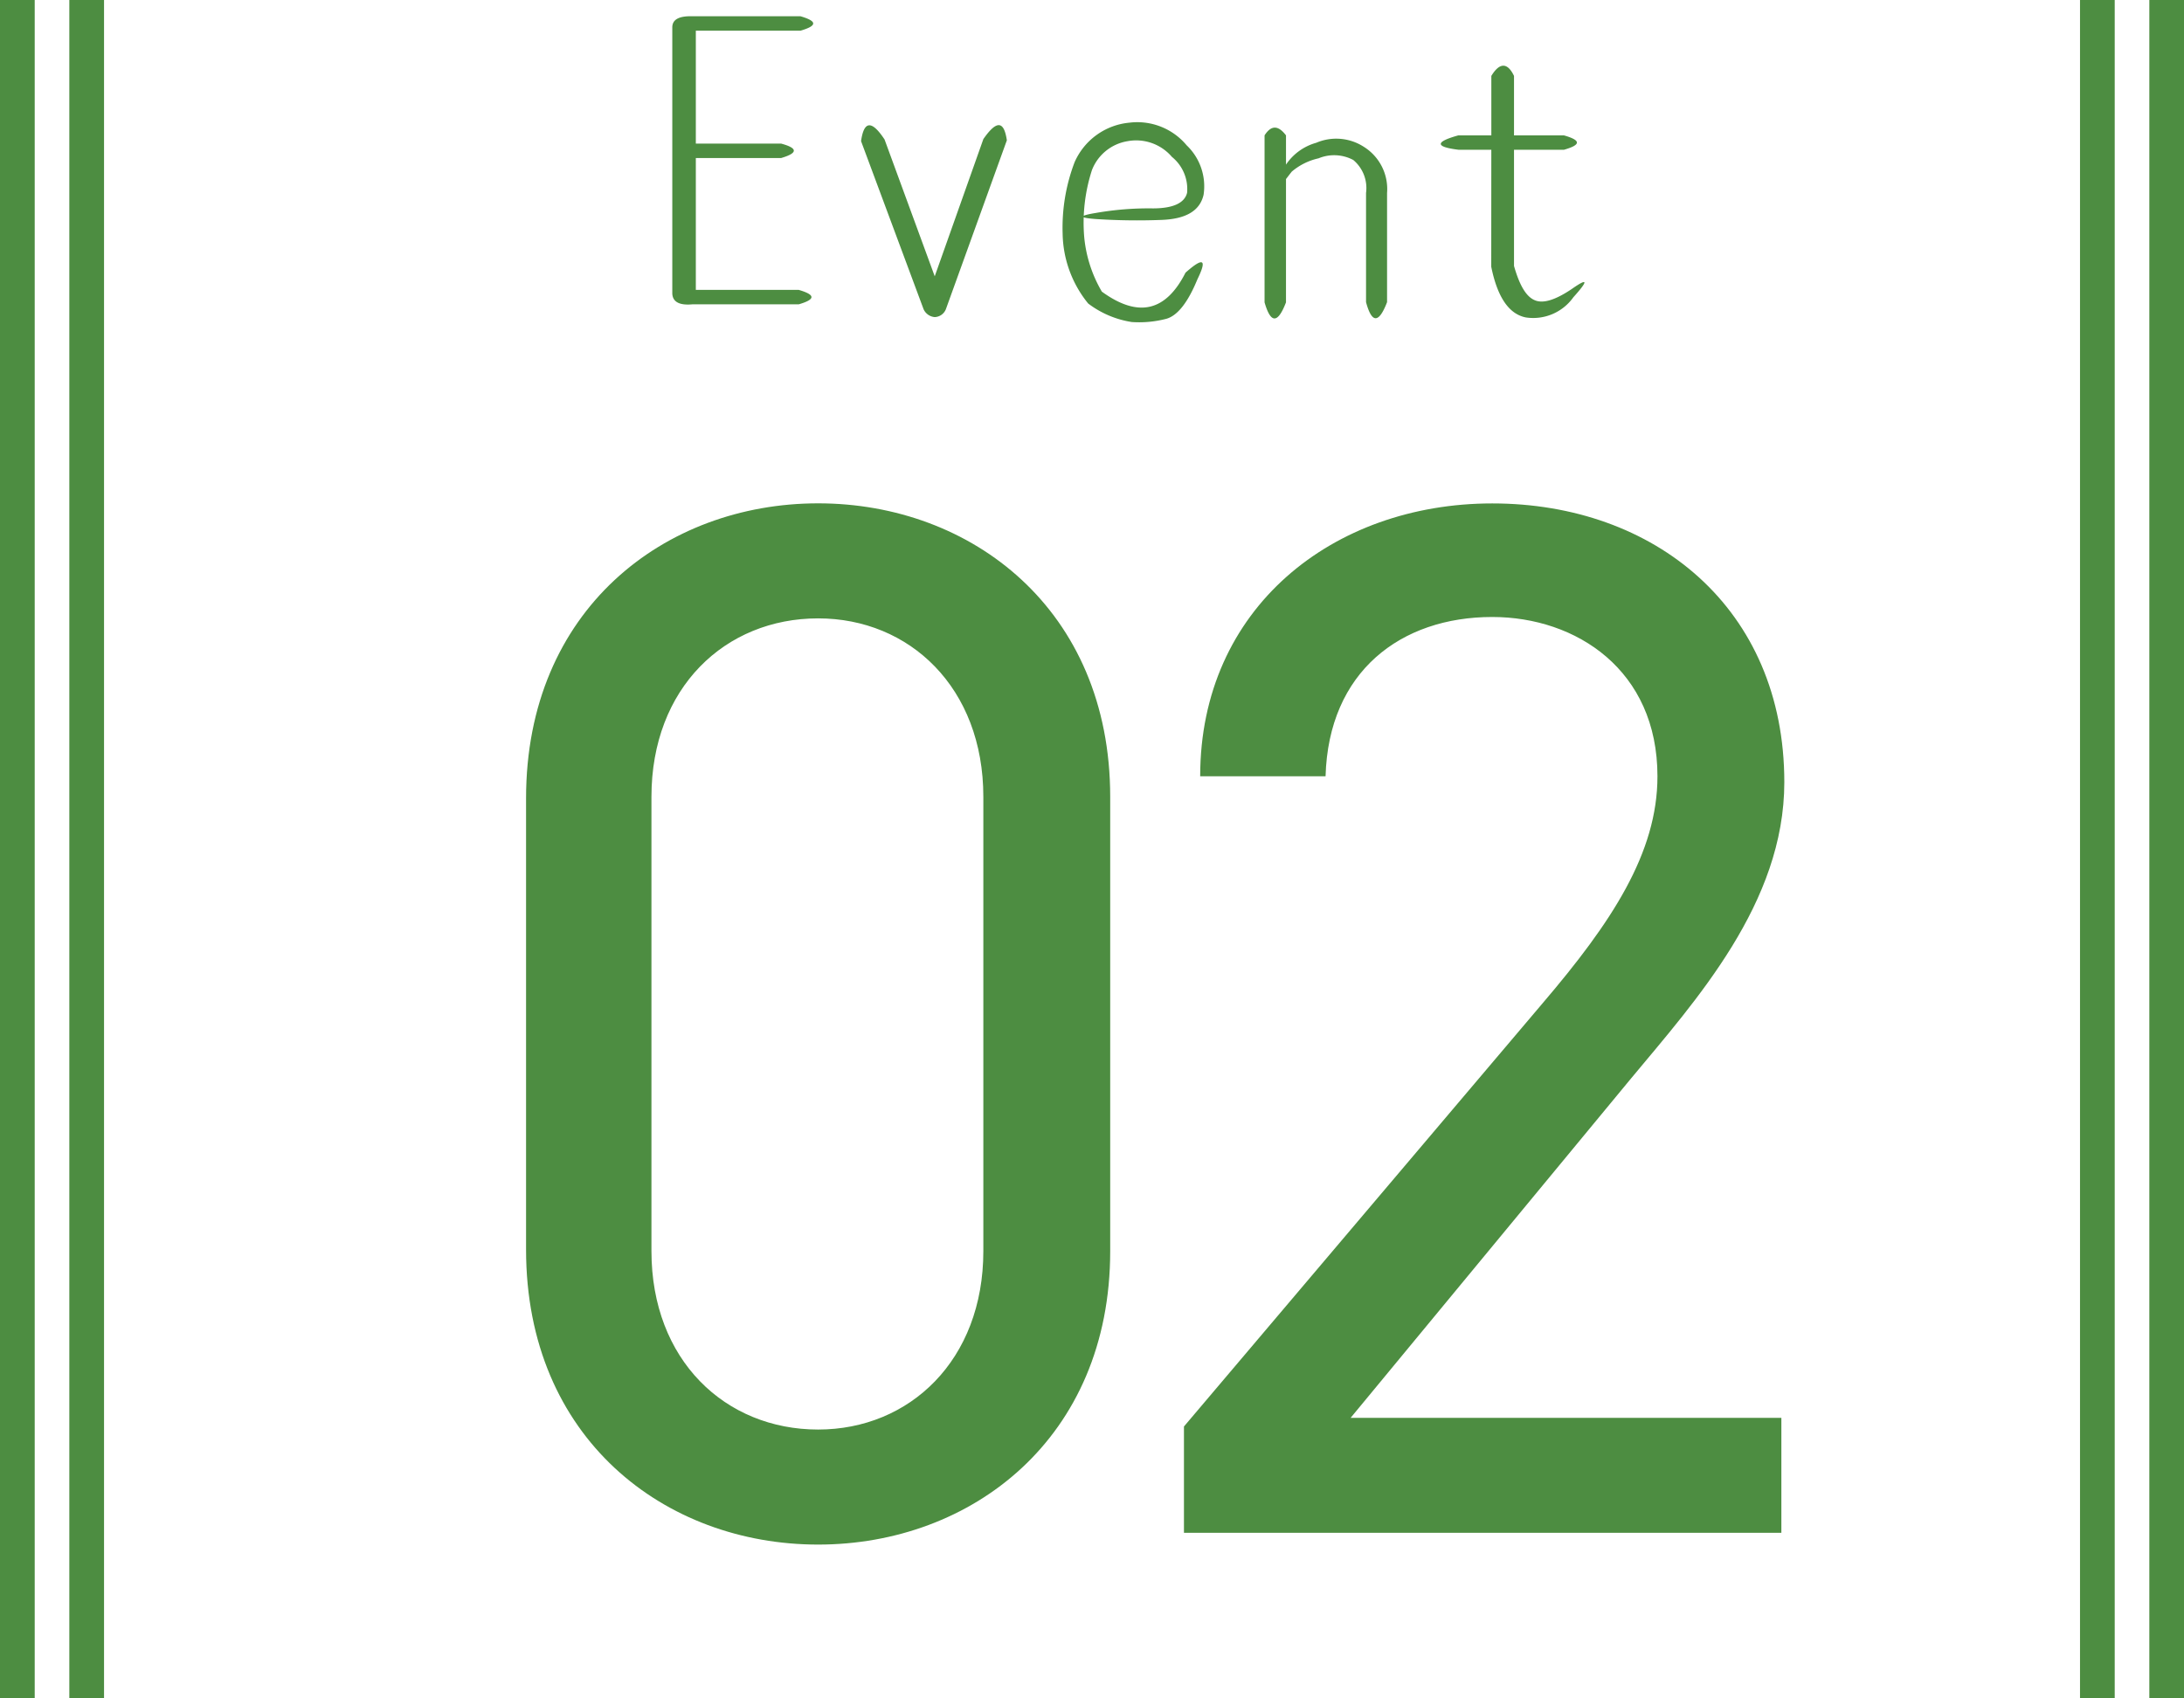
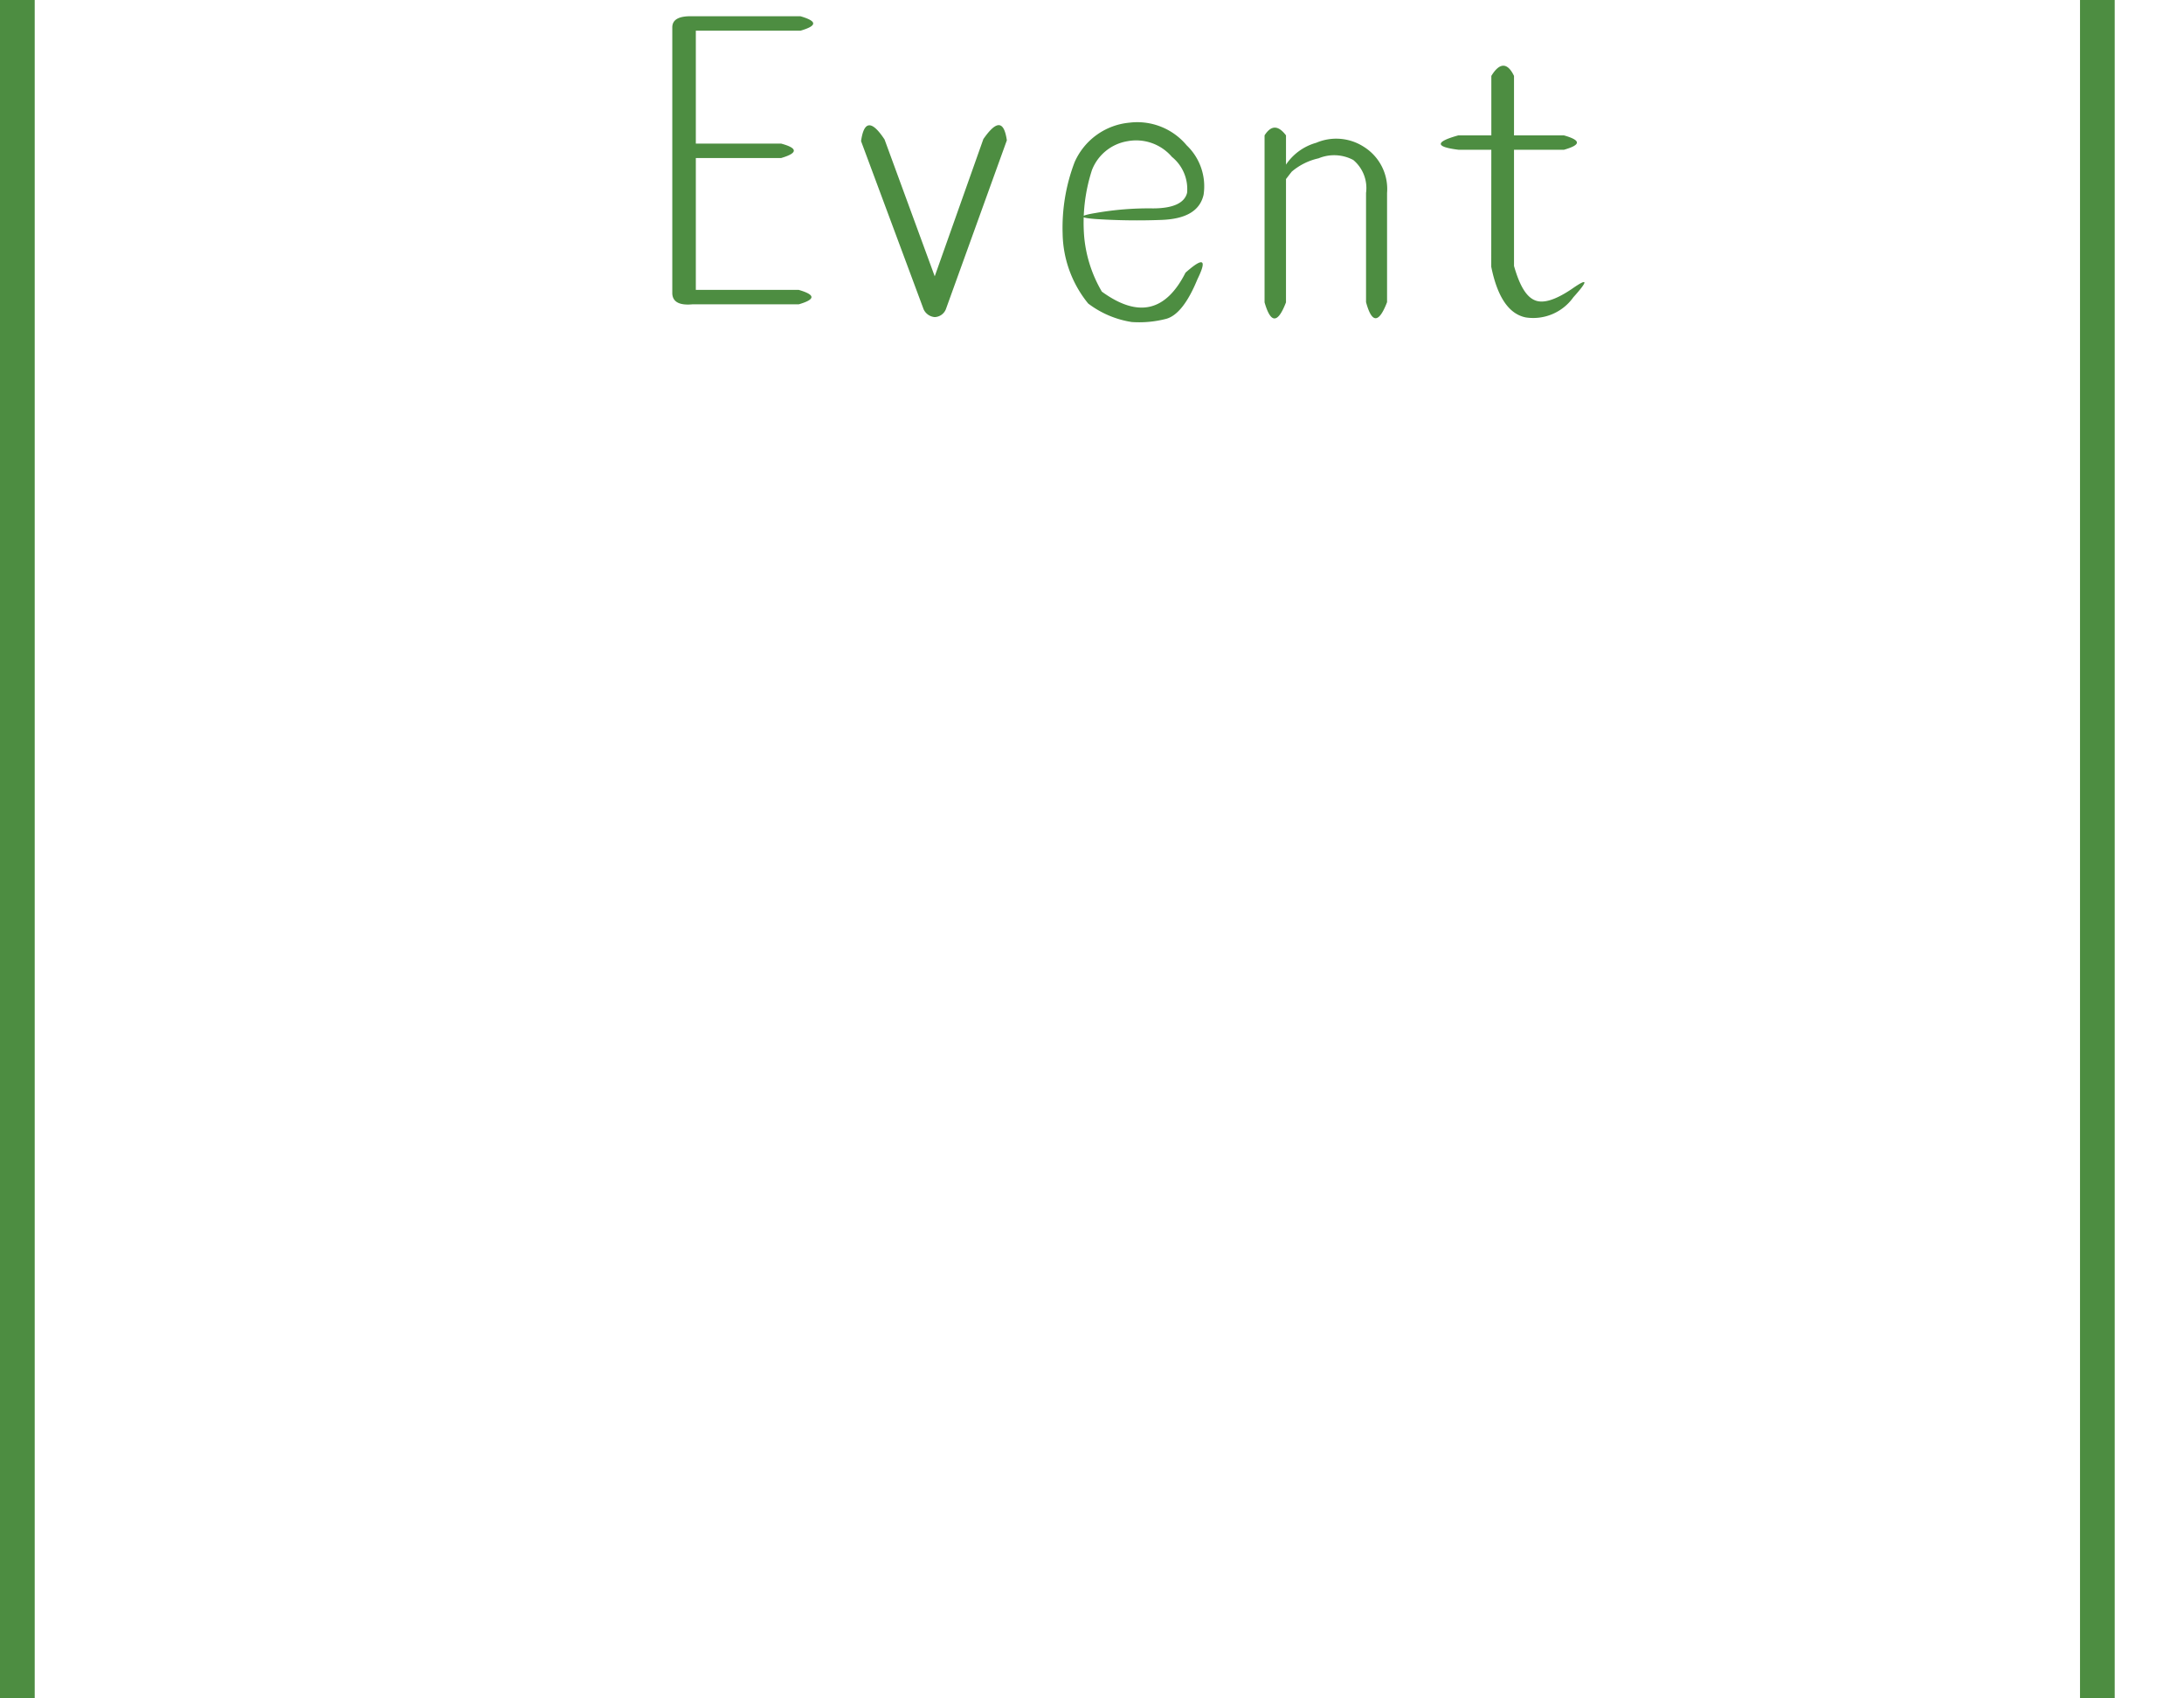
<svg xmlns="http://www.w3.org/2000/svg" width="100.68" height="78.307" viewBox="0 0 100.68 78.307">
  <defs>
    <style>.a{fill:#4d8d41;}</style>
  </defs>
  <g transform="translate(-5017 -6666.922)">
-     <path class="a" d="M44.786,31.068c0-8.636-6.392-13.532-13.464-13.532s-13.464,4.9-13.464,13.6V51.944c0,8.7,6.392,13.6,13.464,13.6s13.464-4.9,13.464-13.532Zm-5.848,0V52.012c0,5.032-3.4,8.228-7.616,8.228-4.284,0-7.684-3.2-7.684-8.228V31.068c0-5.032,3.4-8.228,7.684-8.228C35.538,22.84,38.938,26.036,38.938,31.068ZM75.726,59.7H55.87l12.92-15.64c2.992-3.6,7.072-8.092,7.072-13.668,0-8.024-5.984-12.852-13.464-12.852-7.344,0-13.464,4.828-13.464,12.58h5.78c.136-4.828,3.468-7.344,7.684-7.344,3.876,0,7.616,2.448,7.616,7.344,0,3.536-2.108,6.732-5.3,10.472L48.186,60.1V65h27.54Z" transform="translate(5023.393 6672.593)" />
    <path class="a" d="M11.746,16.031h4.9c.779-.228.779-.437,0-.665H11.9V9.286h3.933c.779-.228.779-.456,0-.665H11.9V3.415h4.826c.779-.228.779-.437,0-.665H11.746c-.627-.019-.931.152-.931.513V15.537C10.834,15.917,11.138,16.088,11.746,16.031Zm7.771-7.524L22.4,16.259a.619.619,0,0,0,.513.361.576.576,0,0,0,.513-.361l2.812-7.79c-.133-.912-.475-.931-1.083-.057l-2.242,6.327L20.6,8.431C20.011,7.538,19.65,7.557,19.517,8.507Zm10.469,7.486A4.432,4.432,0,0,0,32,16.848a4.961,4.961,0,0,0,1.6-.152q.77-.228,1.425-1.824c.456-.931.266-1.026-.551-.3-.912,1.8-2.185,2.09-3.857.874a6.087,6.087,0,0,1-.817-2.565,7.881,7.881,0,0,1,.361-3.04,2.127,2.127,0,0,1,1.634-1.33,2.167,2.167,0,0,1,2.052.722,1.909,1.909,0,0,1,.7,1.653c-.114.475-.646.722-1.577.722a14.105,14.105,0,0,0-2.622.209c-.817.133-.8.228.038.285a29.368,29.368,0,0,0,2.964.038c1.14-.038,1.786-.418,1.957-1.159a2.611,2.611,0,0,0-.779-2.28,2.963,2.963,0,0,0-2.641-1.045,3.067,3.067,0,0,0-2.527,1.824,8.484,8.484,0,0,0-.551,3.287A5.234,5.234,0,0,0,29.986,15.993Zm8.132-7.752v7.7c.285.988.608.988.988,0V10.255c.019-.019.1-.133.266-.342A2.863,2.863,0,0,1,40.607,9.3a1.877,1.877,0,0,1,1.6.076,1.684,1.684,0,0,1,.589,1.52v5.035q.4,1.482.969,0V10.9A2.294,2.294,0,0,0,42.7,8.773a2.343,2.343,0,0,0-2.2-.19A2.482,2.482,0,0,0,39.106,9.59V8.241C38.745,7.766,38.422,7.766,38.118,8.241ZM48.568,14.3q.427,2.109,1.6,2.337a2.272,2.272,0,0,0,2.185-.931c.7-.779.684-.912-.076-.38q-1.14.769-1.71.513c-.4-.171-.7-.7-.95-1.577V8.906h2.3c.8-.228.8-.437,0-.665h-2.3V5.5c-.3-.627-.665-.627-1.045,0V8.241h-1.52c-1.083.3-1.083.532.019.665h1.5Z" transform="translate(5037.177 6664.922)" />
-     <path class="a" d="M0,0H1.6V78.306H0Z" transform="translate(5116.082 6666.922)" />
-     <path class="a" d="M0,0H1.6V78.306H0Z" transform="translate(5020.196 6666.922)" />
+     <path class="a" d="M0,0V78.306H0Z" transform="translate(5116.082 6666.922)" />
    <path class="a" d="M0,0H1.6V78.306H0Z" transform="translate(5017 6666.922)" />
    <path class="a" d="M0,0H1.6V78.306H0Z" transform="translate(5112.886 6666.922)" />
  </g>
</svg>